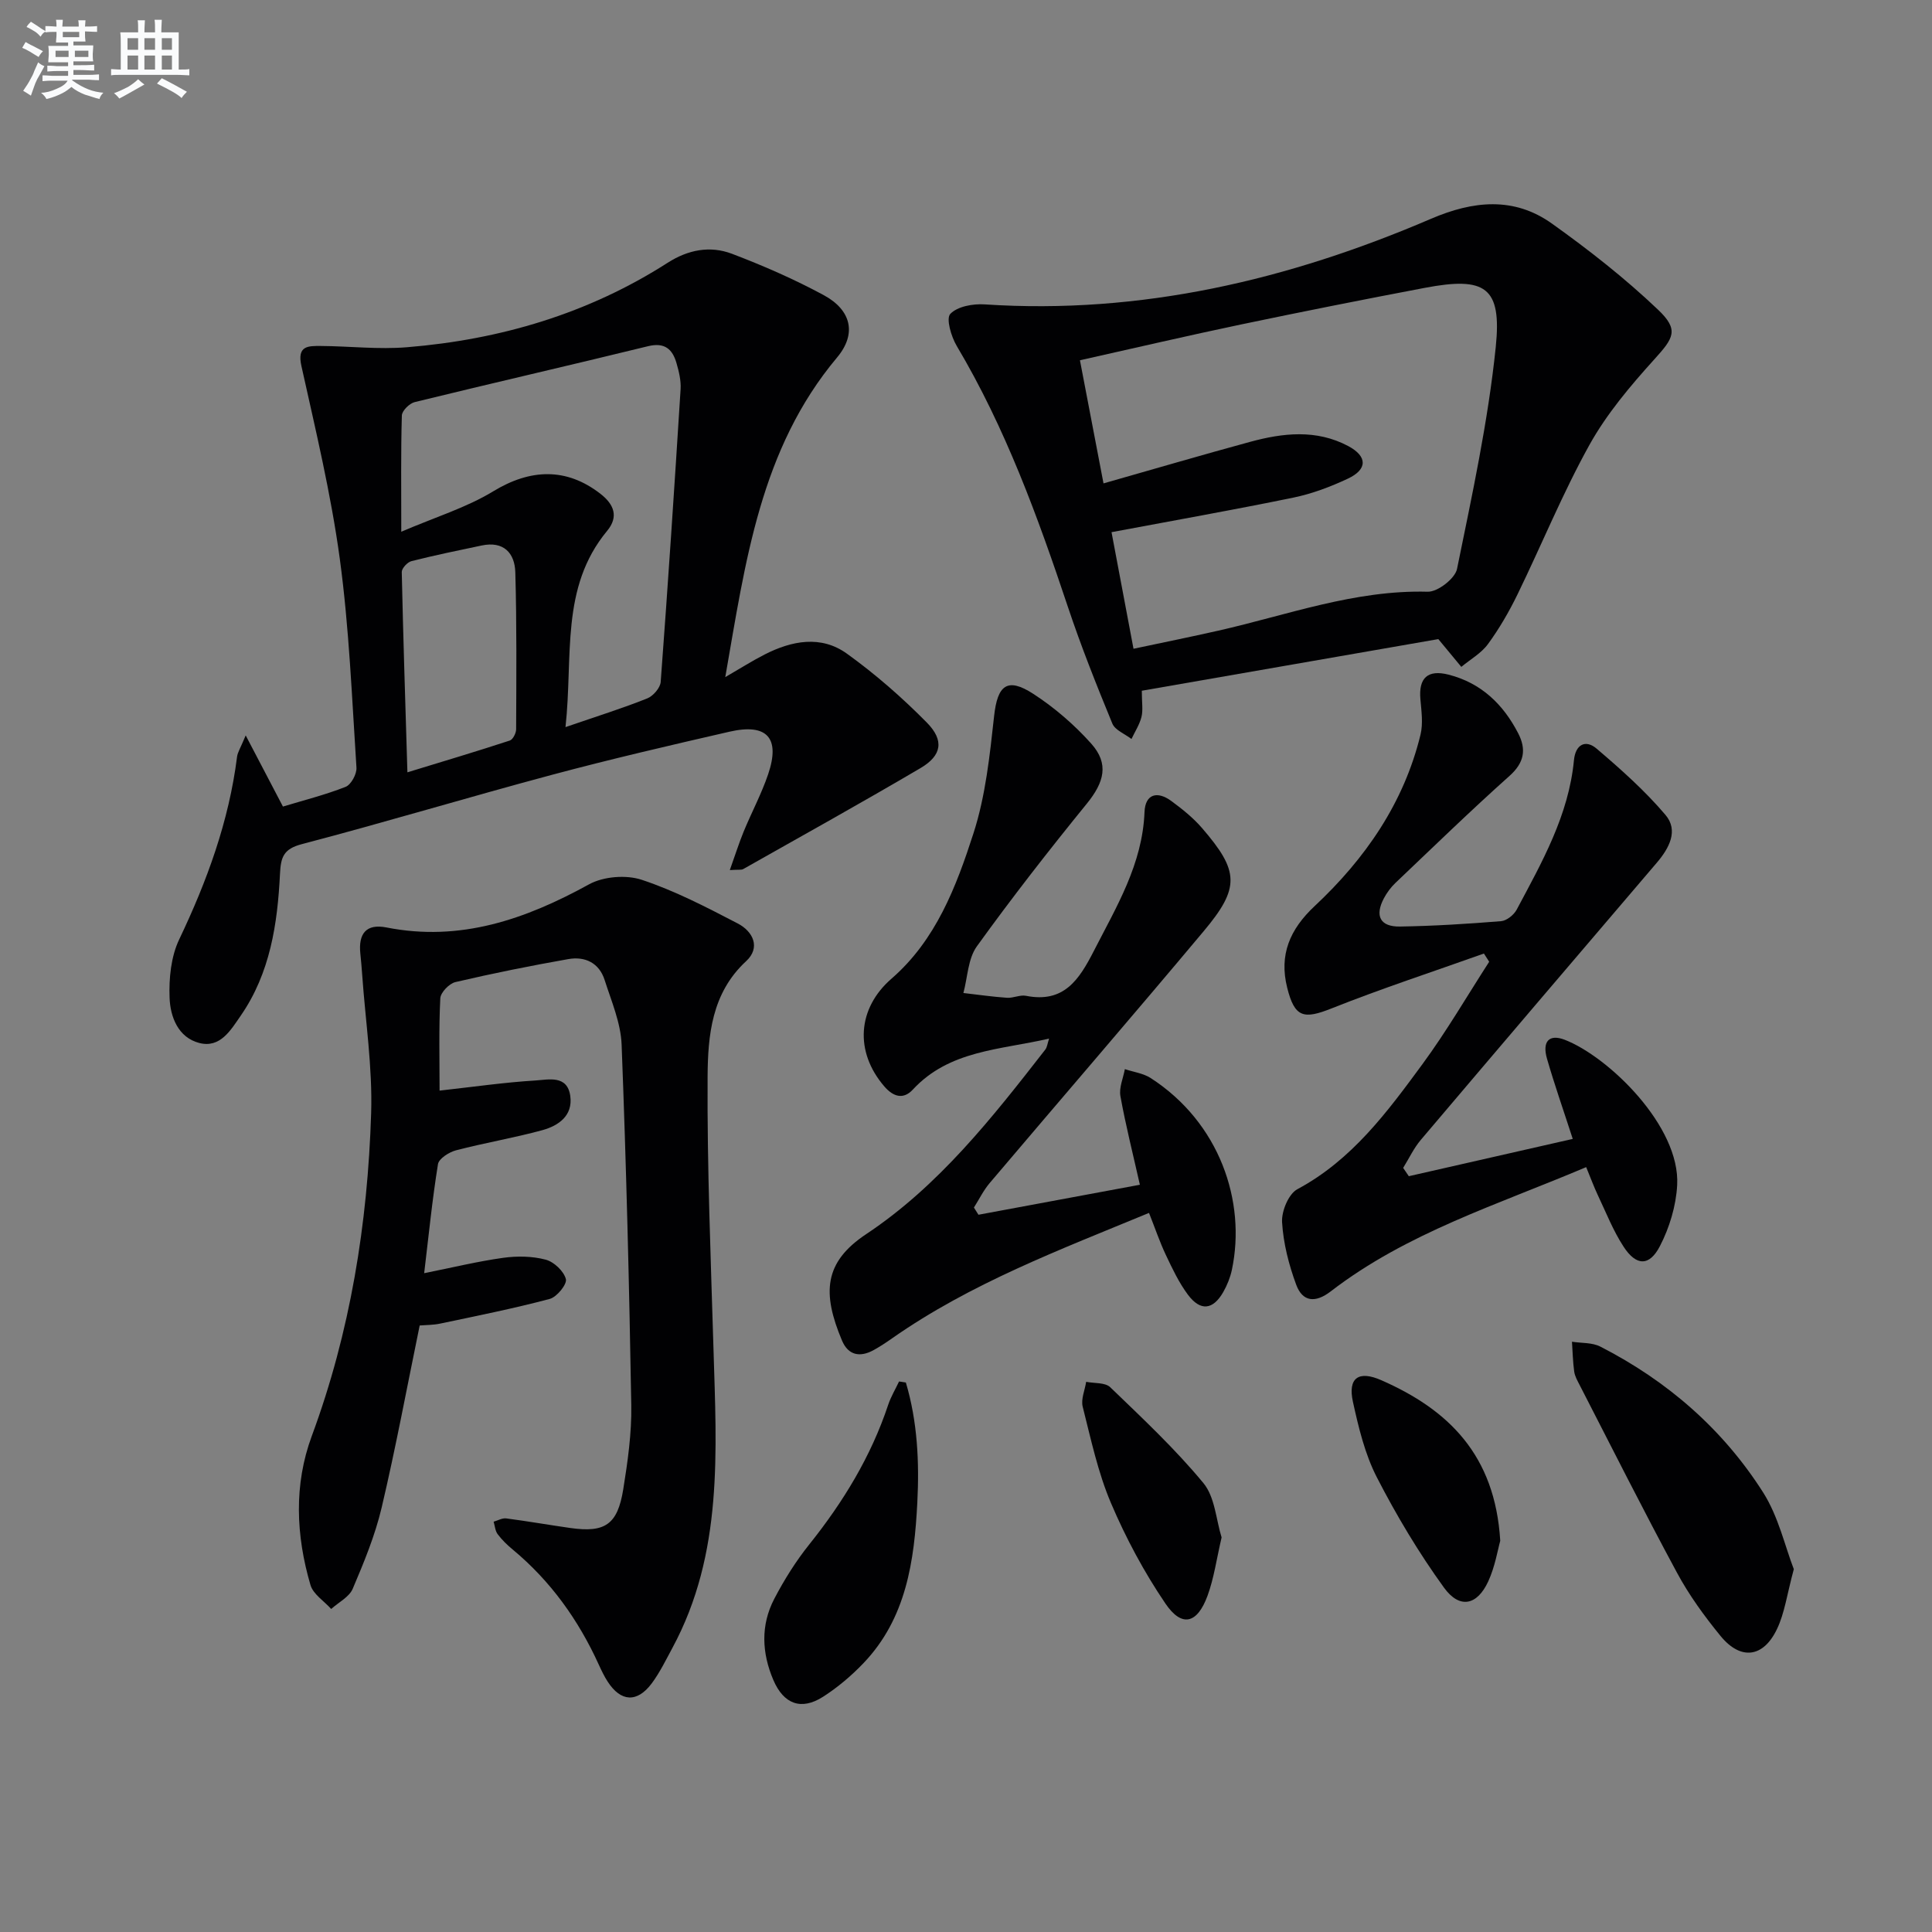
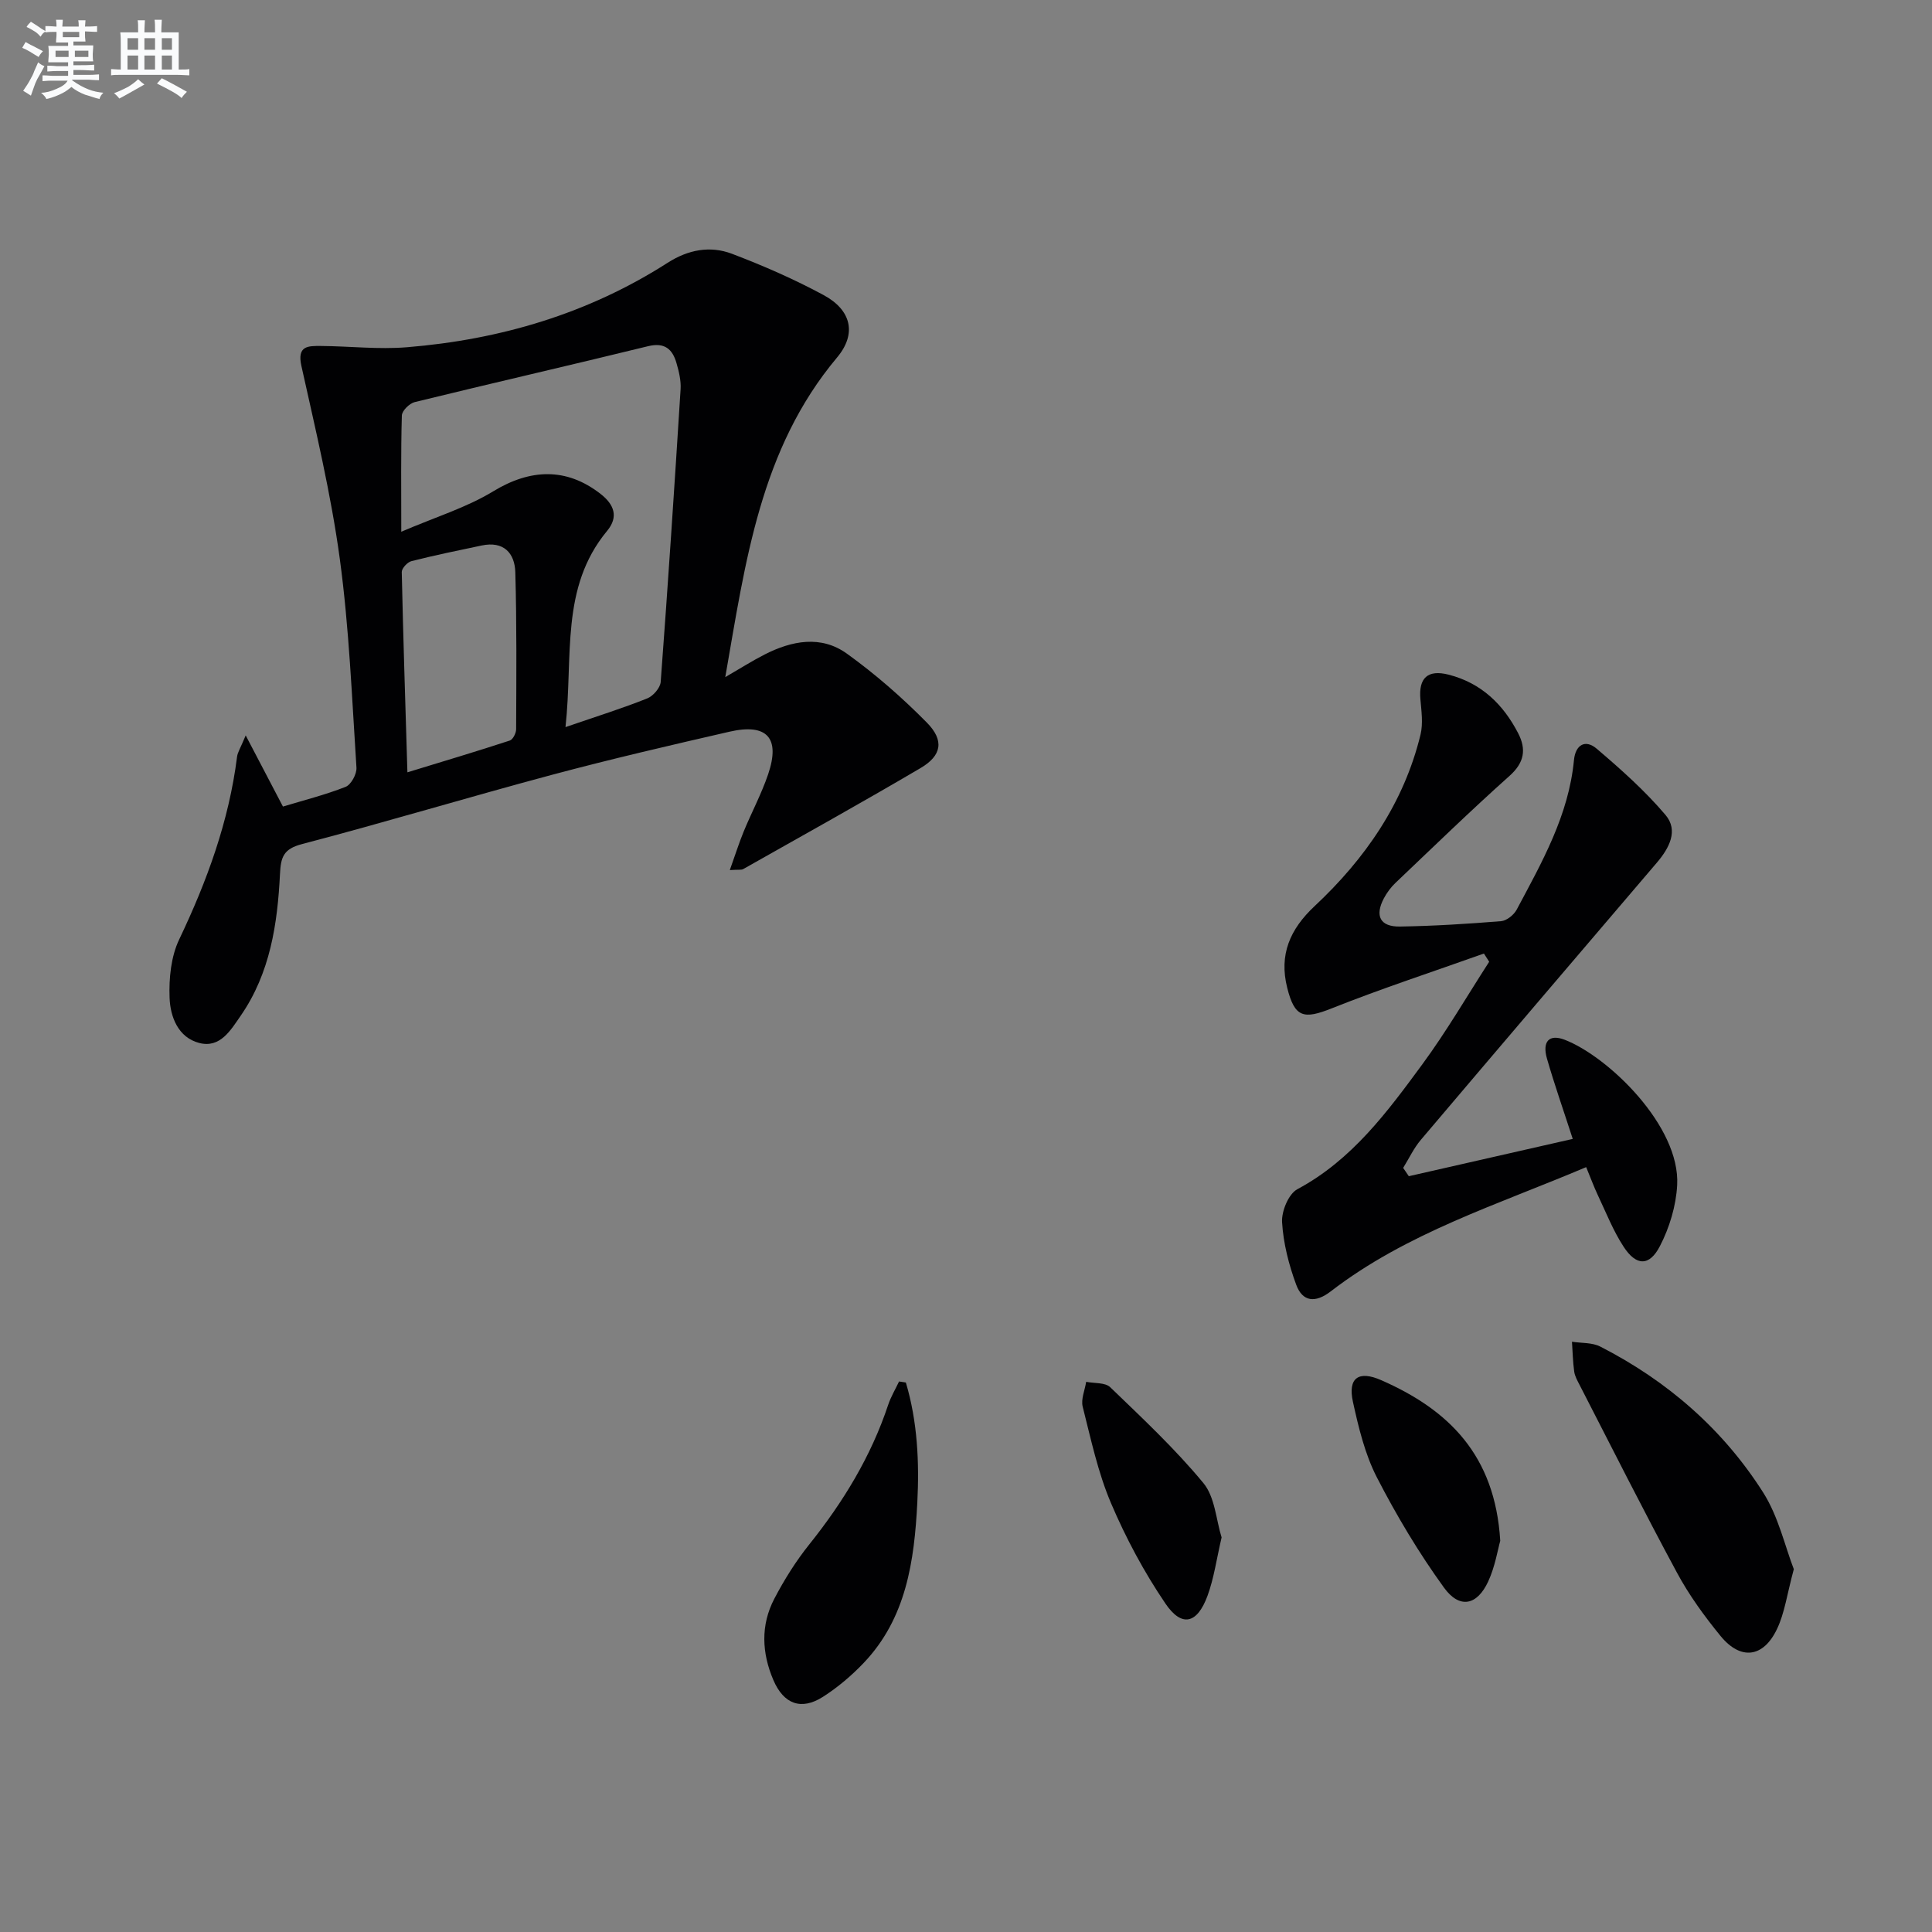
<svg xmlns="http://www.w3.org/2000/svg" enable-background="new 0 0 400 400" viewBox="0 0 400 400">
  <rect x="0" y="0" width="400" height="400" fill="#808080" stroke="none" />
  <g fill="#010103">
    <path d="m151.1 180.14c1.12-3.13 1.89-5.58 2.86-7.95 1.64-3.99 3.7-7.83 5.08-11.9 2.55-7.52-.23-10.58-8.01-8.8-12.29 2.82-24.58 5.67-36.76 8.93-17.3 4.63-34.46 9.81-51.78 14.35-3.83 1-4.35 2.73-4.52 6.14-.51 10.36-2.03 20.56-8.14 29.39-2.07 2.99-4.24 6.75-8.56 5.64-4.4-1.13-6.02-5.43-6.16-9.37-.15-4.02.29-8.5 1.98-12.05 5.77-12.1 10.31-24.49 11.99-37.84.12-.94.71-1.81 1.79-4.42 2.88 5.5 5.16 9.86 7.71 14.73 4.25-1.29 8.72-2.41 12.97-4.08 1.14-.45 2.34-2.66 2.25-3.98-.94-14.43-1.51-28.93-3.45-43.24-1.82-13.42-5.01-26.68-7.95-39.93-.94-4.22 1.41-4.14 4.01-4.13 5.96.04 11.96.75 17.87.26 19.31-1.58 37.5-6.95 53.94-17.48 4.23-2.71 8.78-3.59 13.32-1.87 6.49 2.47 12.91 5.27 19.01 8.57 5.69 3.08 6.89 7.98 2.75 12.91-15.92 18.98-18.95 42.27-23.14 66.17 3.14-1.82 5.58-3.37 8.14-4.68 5.63-2.87 11.68-4.04 17.04-.18 5.9 4.24 11.45 9.1 16.56 14.28 3.65 3.71 3.07 6.83-1.31 9.41-12.13 7.14-24.45 13.98-36.71 20.91-.39.22-.97.09-2.78.21zm-34.02-29.6c6.65-2.29 11.87-3.92 16.92-5.94 1.23-.49 2.7-2.18 2.79-3.42 1.51-20.19 2.85-40.39 4.12-60.6.11-1.77-.34-3.64-.84-5.37-.83-2.92-2.45-4.38-5.91-3.53-16.08 3.94-32.22 7.63-48.3 11.57-1.09.27-2.63 1.79-2.66 2.77-.22 7.56-.12 15.13-.12 24.07 7.07-3.04 13.49-4.99 19.04-8.37 7.67-4.67 15.15-4.97 22.21.53 2.83 2.2 3.78 4.75 1.37 7.66-9.75 11.77-7.01 25.92-8.62 40.63zm-32.73 9.36c7.72-2.36 14.49-4.38 21.2-6.58.64-.21 1.31-1.53 1.31-2.34.04-10.83.14-21.66-.17-32.48-.11-4.02-2.43-6.52-6.97-5.56-4.86 1.02-9.73 2.02-14.54 3.24-.83.21-2.01 1.49-2 2.25.29 13.42.73 26.83 1.17 41.47z" />
-     <path d="m91.01 225.8c7.03-.78 13.44-1.71 19.88-2.1 2.68-.17 6.58-1.18 7.18 3.22.56 4.07-2.43 6.14-5.75 7.06-5.91 1.62-11.98 2.63-17.91 4.18-1.44.38-3.54 1.71-3.73 2.86-1.19 7.35-1.92 14.77-2.86 22.58 5.81-1.16 11.04-2.44 16.35-3.18 2.89-.4 6.02-.36 8.81.38 1.71.45 3.76 2.38 4.18 4.03.27 1.06-1.87 3.71-3.35 4.1-7.49 1.99-15.1 3.51-22.69 5.11-1.43.3-2.93.28-4.23.39-2.63 12.77-4.95 25.3-7.87 37.69-1.36 5.76-3.66 11.34-5.99 16.81-.73 1.72-2.93 2.81-4.46 4.19-1.47-1.64-3.73-3.05-4.29-4.96-3.01-10.25-3.47-20.74.27-30.85 7.99-21.59 11.57-43.98 12.29-66.81.3-9.52-1.18-19.09-1.85-28.64-.11-1.49-.23-2.99-.39-4.48-.41-4.04 1.18-6.19 5.41-5.36 15.29 3.02 28.77-1.68 41.95-8.93 2.98-1.64 7.69-2.01 10.93-.93 6.87 2.28 13.4 5.68 19.86 9.04 3.17 1.65 4.78 4.99 1.72 7.81-7.14 6.6-7.91 15.38-7.97 23.89-.11 18.79.66 37.58 1.22 56.37.62 21.14 2.06 42.36-8.52 61.94-1.34 2.48-2.59 5.06-4.26 7.31-3.03 4.06-6.41 3.85-9.13-.36-.72-1.11-1.3-2.33-1.85-3.54-4.2-9.22-9.95-17.27-17.78-23.78-1.15-.95-2.25-2.01-3.14-3.2-.52-.69-.58-1.72-.84-2.59.87-.24 1.78-.79 2.61-.68 4.45.58 8.87 1.36 13.31 1.99 7.15 1.01 9.74-.71 10.92-8.03.92-5.72 1.75-11.56 1.66-17.33-.42-24.91-1.04-49.81-2-74.7-.17-4.51-2.11-9-3.52-13.41-1.13-3.53-4.05-4.93-7.51-4.32-7.83 1.38-15.64 2.95-23.38 4.76-1.28.3-3.07 2.15-3.13 3.36-.32 6.3-.15 12.62-.15 19.11z" />
-     <path d="m236.4 143.01c0 2.47.28 4.02-.07 5.42-.4 1.6-1.36 3.06-2.07 4.57-1.36-1.05-3.39-1.82-3.96-3.19-3.28-7.97-6.48-16-9.21-24.18-6.22-18.62-12.91-37.01-23-53.99-1.15-1.93-2.26-5.68-1.34-6.65 1.47-1.55 4.69-2.13 7.1-1.97 32.37 2.14 62.94-5.07 92.42-17.72 8.71-3.74 17.16-4.63 25.04.99 7.67 5.47 15.15 11.34 21.96 17.82 4.42 4.2 3.24 5.87-.78 10.31-4.96 5.49-9.86 11.29-13.43 17.72-5.55 10-9.88 20.67-14.9 30.97-1.74 3.57-3.76 7.05-6.1 10.25-1.39 1.9-3.65 3.16-5.51 4.71-1.39-1.67-2.77-3.35-4.76-5.75-19.83 3.45-40.5 7.05-61.39 10.69zm-1.72-8.69c6.03-1.28 11.81-2.45 17.56-3.75 14.33-3.24 28.27-8.47 43.35-8.06 2.06.06 5.66-2.73 6.07-4.71 3.11-15.24 6.43-30.52 8.02-45.96 1.28-12.45-2.17-14.62-14.71-12.24-12.7 2.41-25.39 4.93-38.04 7.58-10.97 2.3-21.89 4.85-33.34 7.41 1.67 8.71 3.23 16.9 4.88 25.49 10.55-3 20.39-5.89 30.28-8.58 6.84-1.87 13.78-2.66 20.38.85 4.01 2.14 4.02 4.83-.07 6.75-3.58 1.68-7.39 3.12-11.26 3.92-12.44 2.56-24.95 4.77-37.67 7.16 1.41 7.5 2.91 15.44 4.55 24.14z" />
-     <path d="m217.2 215.03c-10.19 2.36-20.63 2.38-28.21 10.56-1.94 2.09-4.01 1.54-5.91-.67-6.19-7.2-5.57-16.16 1.5-22.3 9.19-7.98 13.4-19.04 16.96-30.07 2.51-7.76 3.38-16.13 4.28-24.31.7-6.36 2.7-8.1 8.12-4.58 4.39 2.85 8.49 6.39 11.98 10.29 3.75 4.19 2.69 8.01-.9 12.43-7.85 9.65-15.51 19.47-22.78 29.56-1.84 2.56-1.9 6.4-2.78 9.65 3.01.35 6.01.78 9.02.99 1.3.09 2.7-.65 3.93-.41 7.86 1.56 11.01-3.33 14.07-9.31 4.7-9.18 10.06-17.97 10.48-28.74.15-3.76 2.66-4.41 5.55-2.28 2.27 1.67 4.52 3.47 6.35 5.59 7.72 8.94 7.91 12.36.32 21.4-14.64 17.47-29.54 34.72-44.28 52.11-1.29 1.52-2.18 3.37-3.26 5.07.31.5.63.99.94 1.49 11.12-2.07 22.23-4.13 33.42-6.21-1.45-6.44-2.95-12.35-4.03-18.34-.32-1.76.58-3.73.92-5.6 1.79.6 3.81.86 5.35 1.85 14.26 9.21 19.8 25.54 16.81 39.7-.34 1.59-.98 3.19-1.79 4.61-2.13 3.71-4.72 4.01-7.31.55-1.86-2.49-3.23-5.4-4.57-8.23-1.27-2.68-2.22-5.51-3.49-8.71-18.41 7.62-36.89 14.55-53.21 25.98-1.22.86-2.48 1.69-3.78 2.41-2.83 1.57-5.28 1.12-6.58-1.98-4.14-9.84-3.74-16.2 5.02-22.02 15.02-9.99 26.09-24.09 37.05-38.17.4-.48.45-1.19.81-2.31z" />
    <path d="m291.68 243.52c11.19-2.55 22.38-5.09 33.94-7.72-1.9-5.88-3.77-11.19-5.33-16.6-1.04-3.61.46-5.16 3.66-3.93 9.02 3.48 23.96 17.88 23.29 30.1-.23 4.29-1.59 8.8-3.57 12.62-2.18 4.23-4.91 4.14-7.52.13-2.16-3.31-3.63-7.07-5.33-10.66-.83-1.76-1.5-3.6-2.42-5.82-18.29 7.77-37.12 13.58-52.89 25.73-3.2 2.46-5.83 2.16-7.14-1.37-1.53-4.13-2.67-8.58-2.93-12.95-.14-2.27 1.34-5.86 3.17-6.84 11.31-6.06 18.62-16 25.9-25.9 4.98-6.78 9.23-14.1 13.81-21.19-.36-.57-.72-1.14-1.09-1.7-10.51 3.75-21.13 7.22-31.49 11.34-5.84 2.33-7.69 1.93-9.24-4.26-1.71-6.81.54-12.09 5.68-16.9 10.46-9.79 18.47-21.32 21.92-35.49.56-2.31.19-4.89-.02-7.33-.4-4.44 1.53-6.2 5.84-5.1 6.76 1.73 11.31 6.14 14.41 12.15 1.71 3.32 1.27 6.07-1.8 8.81-8.05 7.19-15.79 14.72-23.62 22.16-.95.9-1.77 2.02-2.39 3.18-1.93 3.65-.78 5.92 3.34 5.85 6.98-.11 13.95-.55 20.91-1.11 1.16-.09 2.67-1.3 3.25-2.4 5.23-9.81 10.76-19.53 11.85-30.93.31-3.23 2.37-4.38 4.72-2.37 5.01 4.27 9.99 8.7 14.23 13.7 2.74 3.23.77 6.89-1.79 9.89-16.31 19.1-32.61 38.21-48.85 57.37-1.47 1.73-2.46 3.87-3.67 5.82.4.59.78 1.15 1.17 1.72z" />
    <path d="m371.39 324.88c-1.41 5.2-1.89 9.07-3.49 12.41-2.84 5.95-7.54 6.49-11.69 1.41-3.35-4.1-6.52-8.46-9.02-13.11-6.93-12.84-13.48-25.89-20.16-38.87-.45-.88-.98-1.8-1.11-2.76-.28-2.04-.32-4.11-.46-6.17 1.97.31 4.18.14 5.87 1.01 13.88 7.1 25.39 17.1 33.73 30.23 3.16 4.99 4.5 11.13 6.33 15.85z" />
    <path d="m187.55 286.24c2.41 8.1 2.8 16.5 2.37 24.87-.62 12.04-2.27 23.93-11.13 33.21-2.5 2.62-5.35 5.03-8.39 6.98-4.51 2.89-8.16 1.52-10.29-3.48-2.39-5.6-2.65-11.34.19-16.79 2.06-3.95 4.47-7.8 7.25-11.27 7.02-8.78 12.78-18.2 16.34-28.91.56-1.67 1.49-3.22 2.25-4.83.47.08.94.15 1.41.22z" />
    <path d="m310.61 319.01c-.52 1.84-1.07 5.33-2.49 8.41-2.3 4.97-5.92 5.75-9.16 1.28-5.22-7.21-9.84-14.94-13.91-22.86-2.46-4.79-3.77-10.28-4.94-15.6-1.09-4.97 1.17-6.56 5.88-4.48 13.85 6.08 23.55 15.44 24.62 33.25z" />
    <path d="m252.92 318.31c-1.04 4.44-1.57 8.4-2.91 12.06-2.14 5.83-5.33 6.62-8.72 1.63-4.42-6.51-8.21-13.59-11.29-20.84-2.69-6.33-4.14-13.21-5.84-19.92-.39-1.56.45-3.42.72-5.15 1.69.34 3.94.11 4.98 1.12 6.64 6.4 13.42 12.74 19.28 19.83 2.41 2.9 2.63 7.6 3.78 11.27z" />
  </g>
  <path d="m6.8 9.5c.6.3 1.3.7 2.1 1.1-.4.4-.7.8-.9 1.2-.7-.4-1.3-.8-1.8-1.1s-1.1-.6-1.6-.8c.2-.4.5-.8.7-1.2.4.2.8.5 1.5.8zm.9 6.9c-.3.6-.5 1.1-.7 1.7s-.4 1.1-.6 1.7c-.6-.4-1.1-.7-1.6-1 .7-1 1.2-1.8 1.5-2.4.3-.5.6-1.1.8-1.7.3-.6.5-1.2.8-1.8.3.3.8.6 1.3.8-.7 1.3-1.2 2.2-1.5 2.7zm.1-11c.4.3 1 .7 1.7 1.1-.5.2-.8.6-1.1 1.1-.5-.6-1-1-1.4-1.2s-.9-.6-1.5-.8c.2-.4.5-.7.9-1.1.5.3.9.6 1.4.9zm10.5 13.1c1 .4 2 .6 3.1.7-.4.4-.7.8-.8 1.3-.9-.2-1.9-.6-3-.9-1-.4-2-.9-2.8-1.6-.5.4-1.1.9-1.9 1.3s-1.9.9-3.3 1.2c-.1-.3-.5-.8-1.1-1.3 1 0 2.1-.3 3.2-.8 1.2-.5 1.9-1 2.3-1.7h-3.2c-.4 0-1 0-2 .1v-1.2c1 0 1.7.1 2 .1h3.3v-1h-2.3c-.2 0-.9 0-2 .1v-1.2c1.2 0 1.9.1 2 .1h2.3v-.8h-4.1c0-.7.1-1.2.1-1.6 0-.5 0-1.1-.1-1.8h4.1v-.7h-2.5c0-.6.1-1.1.1-1.6v-.6h-.5c-.4 0-1 0-1.8.1v-1.3c1.2 0 1.9.1 2.1.1h.2c0-.3 0-.8-.1-1.4h1.4c0 .6-.1 1-.1 1.4h3.4c0-.4 0-.8-.1-1.3h1.5c0 .4-.1.9-.1 1.3.7 0 1.5 0 2.5-.1v1.2c-1 0-1.8-.1-2.5-.1v.6c0 .3 0 .8.1 1.5h-2.5v.8h4.1c0 .8-.1 1.3-.1 1.8s0 1 .1 1.5h-4.1v.8h1.4c.8 0 1.8 0 2.9-.1v1.2c-1 0-1.9-.1-2.8-.1h-1.5v1h3.2c.3 0 1 0 2.1-.1v1.2c-1.1 0-1.8-.1-2.1-.1h-3.4l-.1.1c1.4 1 2.4 1.5 3.4 1.9zm-4.1-6.7v-1.3h-2.7v1.3zm2.2-4.1v-1.1h-3.4v1.1zm1.9 4.1v-1.3h-2.8v1.3z" fill="#fafbfc" />
  <path d="m37 6.7v2.3 5.4c1 0 1.8 0 2.2-.1v1.3c-.6 0-1.5-.1-2.5-.1h-11.9c-.7 0-1.3 0-1.8.1v-1.3c.5 0 1.1.1 2 .1v-5.2c0-1 0-1.8-.1-2.5h3.7c0-1.3 0-2.1-.1-2.5h1.5c0 .4-.1 1.3-.1 2.5h2.2c0-1.2 0-2.1-.1-2.6h1.5c0 .4-.1 1.3-.1 2.6zm-12.3 13.7c-.3-.4-.7-.8-1.1-1.1 1.1-.4 2.1-.9 2.9-1.3.8-.5 1.5-1 2.1-1.6.4.4.9.8 1.3 1.1-2.5 1.4-4.2 2.4-5.2 2.9zm3.9-10.1v-2.4h-2.2v2.4zm0 4.1v-2.9h-2.2v2.9zm3.5-4.1v-2.4h-2.2v2.4zm0 4.1v-2.9h-2.2v2.9zm.4 2.9 1-1.1c.6.3 1.4.7 2.5 1.3s2 1.1 2.7 1.5c-.4.4-.8.8-1.1 1.3-.8-.8-2.5-1.7-5.1-3zm3.1-7v-2.4h-2.1v2.4zm0 4.1v-2.9h-2.1v2.9z" fill="#fafbfc" />
</svg>